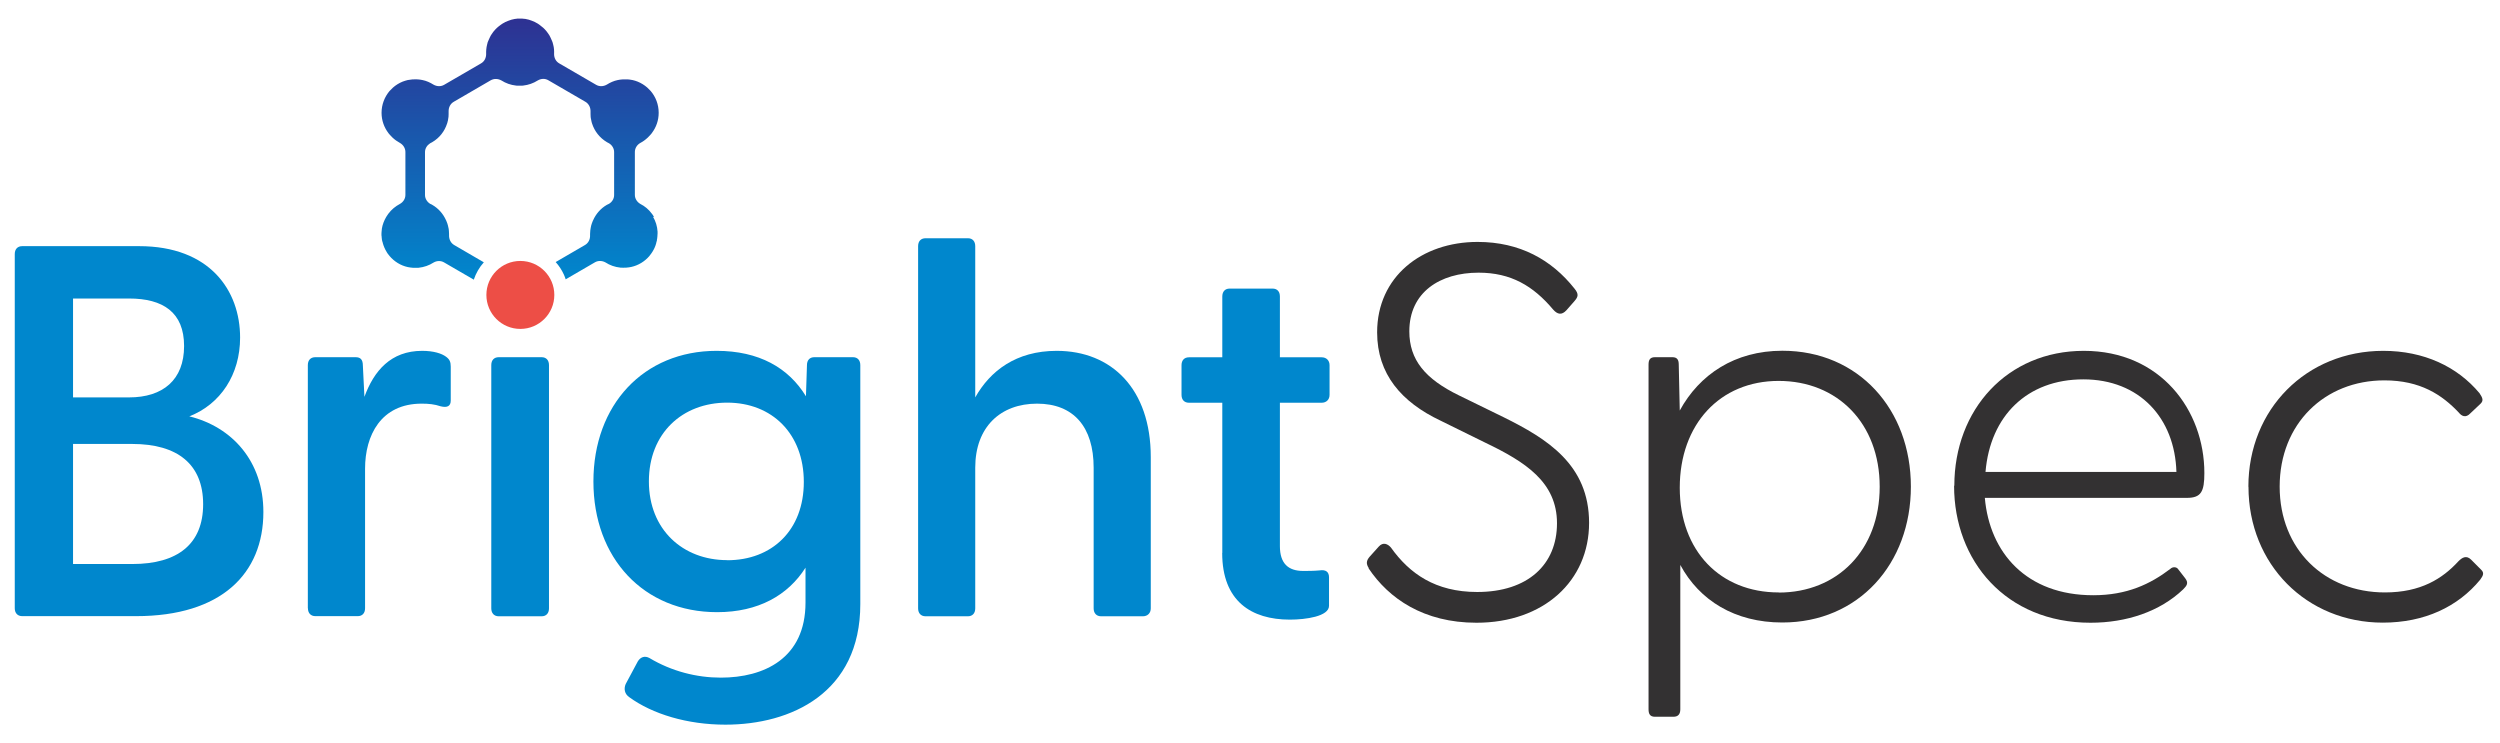
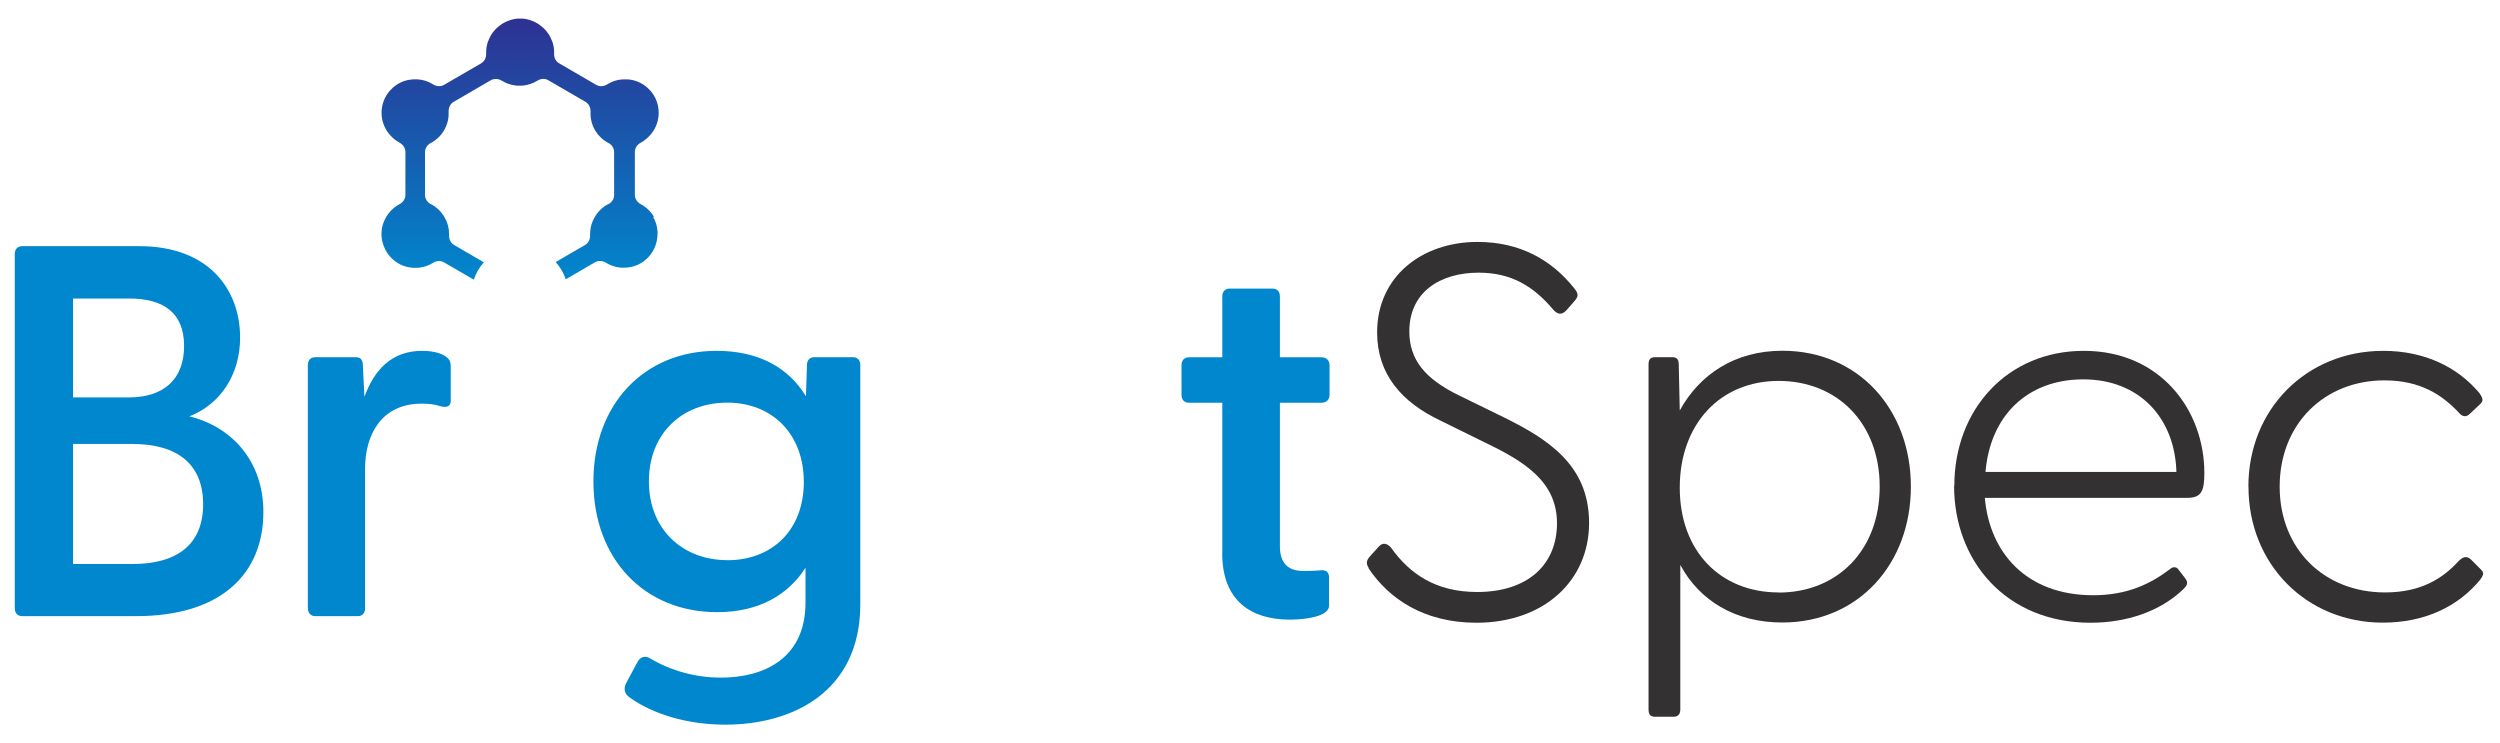
<svg xmlns="http://www.w3.org/2000/svg" width="74" height="22" viewBox="0 0 74 22" fill="none">
  <path d="M0.437 18.008V7.52C0.437 7.378 0.517 7.286 0.658 7.286H4.117C6.214 7.286 7.107 8.601 7.107 9.993C7.107 11.087 6.527 11.964 5.604 12.324C6.873 12.637 7.796 13.656 7.796 15.156C7.796 16.973 6.56 18.238 4.025 18.238H0.658C0.517 18.238 0.437 18.143 0.437 18.004V18.008ZM3.82 11.763C4.822 11.763 5.449 11.246 5.449 10.243C5.449 9.241 4.822 8.836 3.82 8.836H2.162V11.763H3.82ZM3.916 16.695C5.261 16.695 6.013 16.102 6.013 14.925C6.013 13.748 5.261 13.141 3.916 13.141H2.162V16.695H3.916Z" fill="#0087CD" />
  <path d="M9.112 18.008V10.807C9.112 10.665 9.191 10.573 9.333 10.573H10.523C10.665 10.573 10.741 10.636 10.741 10.824L10.787 11.747C11.067 10.979 11.568 10.385 12.495 10.385C12.837 10.385 13.075 10.464 13.2 10.557C13.309 10.636 13.342 10.711 13.342 10.853V11.856C13.342 12.027 13.233 12.073 13.045 12.027C12.857 11.964 12.686 11.948 12.481 11.948C11.275 11.948 10.806 12.887 10.806 13.873V18.004C10.806 18.146 10.727 18.238 10.589 18.238H9.336C9.194 18.238 9.115 18.143 9.115 18.004L9.112 18.008Z" fill="#0087CD" />
-   <path d="M14.542 10.807C14.542 10.665 14.621 10.573 14.763 10.573H16.032C16.174 10.573 16.25 10.669 16.25 10.807V18.008C16.25 18.149 16.171 18.242 16.032 18.242H14.763C14.621 18.242 14.542 18.146 14.542 18.008V10.807Z" fill="#0087CD" />
  <path d="M18.63 20.639C18.488 20.546 18.459 20.388 18.521 20.246L18.881 19.574C18.96 19.448 19.085 19.402 19.224 19.478C19.88 19.87 20.618 20.058 21.337 20.058C22.606 20.058 23.843 19.495 23.843 17.836V16.804C23.325 17.619 22.448 18.12 21.228 18.12C19.052 18.12 17.565 16.524 17.565 14.252C17.565 11.981 19.052 10.385 21.212 10.385C22.465 10.385 23.342 10.886 23.856 11.73L23.886 10.807C23.886 10.665 23.965 10.573 24.103 10.573H25.247C25.389 10.573 25.465 10.669 25.465 10.807V17.882C25.465 20.513 23.414 21.45 21.472 21.45C20.345 21.45 19.313 21.137 18.624 20.635L18.63 20.639ZM21.525 16.583C22.857 16.583 23.793 15.69 23.793 14.266C23.793 12.841 22.854 11.918 21.525 11.918C20.196 11.918 19.207 12.825 19.207 14.249C19.207 15.674 20.209 16.58 21.525 16.58V16.583Z" fill="#0087CD" />
-   <path d="M27.176 18.008V7.286C27.176 7.144 27.255 7.052 27.397 7.052H28.65C28.791 7.052 28.867 7.147 28.867 7.286V11.763C29.306 10.982 30.074 10.385 31.277 10.385C32.906 10.385 34.063 11.513 34.063 13.53V18.008C34.063 18.149 33.968 18.242 33.829 18.242H32.593C32.451 18.242 32.372 18.146 32.372 18.008V13.844C32.372 12.637 31.779 11.948 30.697 11.948C29.616 11.948 28.867 12.637 28.867 13.844V18.008C28.867 18.149 28.788 18.242 28.65 18.242H27.397C27.255 18.242 27.176 18.146 27.176 18.008Z" fill="#0087CD" />
  <path d="M36.18 16.366V11.921H35.194C35.052 11.921 34.973 11.829 34.973 11.687V10.81C34.973 10.669 35.052 10.576 35.194 10.576H36.18V8.776C36.18 8.634 36.259 8.542 36.398 8.542H37.667C37.809 8.542 37.885 8.634 37.885 8.776V10.576H39.121C39.263 10.576 39.355 10.672 39.355 10.81V11.687C39.355 11.829 39.259 11.921 39.121 11.921H37.885V16.165C37.885 16.682 38.135 16.9 38.574 16.9C38.699 16.9 38.887 16.9 39.058 16.884C39.246 16.854 39.339 16.93 39.339 17.088V17.932C39.339 18.245 38.649 18.341 38.181 18.341C37.037 18.341 36.177 17.793 36.177 16.369L36.18 16.366Z" fill="#0087CD" />
  <path d="M40.516 16.817C40.436 16.692 40.436 16.6 40.545 16.475L40.812 16.178C40.938 16.036 41.079 16.099 41.172 16.208C41.719 16.976 42.487 17.523 43.724 17.523C45.227 17.523 46.087 16.709 46.087 15.489C46.087 14.269 45.148 13.672 43.974 13.108L42.642 12.452C41.485 11.905 40.763 11.074 40.763 9.838C40.763 8.193 42.078 7.161 43.737 7.161C44.989 7.161 45.929 7.691 46.602 8.539C46.743 8.71 46.711 8.789 46.602 8.915L46.368 9.182C46.226 9.337 46.101 9.307 45.975 9.165C45.382 8.46 44.722 8.071 43.766 8.071C42.622 8.071 41.716 8.651 41.716 9.808C41.716 10.652 42.184 11.216 43.186 11.704L44.502 12.347C45.801 12.99 47.037 13.755 47.037 15.476C47.037 17.197 45.692 18.433 43.704 18.433C42.138 18.433 41.106 17.714 40.509 16.821L40.516 16.817Z" fill="#333132" />
  <path d="M48.797 20.998V10.791C48.797 10.649 48.844 10.573 48.986 10.573H49.503C49.645 10.573 49.691 10.652 49.691 10.791L49.721 12.152C50.301 11.087 51.349 10.382 52.757 10.382C55.012 10.382 56.562 12.119 56.562 14.404C56.562 16.689 55.012 18.426 52.757 18.426C51.349 18.426 50.301 17.77 49.737 16.722V20.995C49.737 21.137 49.675 21.216 49.533 21.216H48.986C48.844 21.216 48.797 21.137 48.797 20.995V20.998ZM52.648 17.54C54.386 17.54 55.639 16.287 55.639 14.407C55.639 12.528 54.386 11.275 52.648 11.275C50.911 11.275 49.721 12.558 49.721 14.437C49.721 16.316 50.927 17.536 52.648 17.536V17.54Z" fill="#333132" />
  <path d="M57.848 14.378C57.848 12.123 59.414 10.385 61.682 10.385C63.95 10.385 65.249 12.139 65.249 14.002C65.249 14.549 65.157 14.737 64.732 14.737H58.751C58.893 16.366 59.987 17.619 61.959 17.619C62.961 17.619 63.65 17.289 64.244 16.837C64.306 16.775 64.415 16.775 64.465 16.837L64.682 17.117C64.791 17.259 64.728 17.338 64.62 17.447C63.931 18.103 62.945 18.433 61.88 18.433C59.374 18.433 57.841 16.603 57.841 14.378H57.848ZM64.422 13.969C64.376 12.373 63.327 11.229 61.666 11.229C60.004 11.229 58.909 12.311 58.771 13.969H64.422Z" fill="#333132" />
  <path d="M66.552 14.407C66.552 12.106 68.273 10.385 70.544 10.385C71.751 10.385 72.737 10.853 73.393 11.638C73.489 11.78 73.518 11.859 73.423 11.951L73.126 12.231C72.984 12.386 72.859 12.311 72.783 12.215C72.282 11.684 71.642 11.259 70.577 11.259C68.81 11.259 67.478 12.541 67.478 14.404C67.478 16.267 68.81 17.536 70.594 17.536C71.659 17.536 72.298 17.127 72.77 16.613C72.879 16.504 73.004 16.425 73.146 16.567L73.442 16.864C73.538 16.956 73.505 17.035 73.413 17.16C72.757 17.958 71.768 18.43 70.531 18.43C68.276 18.43 66.555 16.709 66.555 14.407H66.552Z" fill="#333132" />
  <path d="M19.362 6.425C19.362 6.425 19.346 6.399 19.339 6.389C19.326 6.369 19.313 6.346 19.296 6.327C19.204 6.201 19.085 6.102 18.953 6.036C18.858 5.98 18.792 5.881 18.792 5.769V4.5C18.792 4.388 18.854 4.289 18.95 4.233C19.029 4.193 19.105 4.137 19.171 4.075C19.174 4.071 19.181 4.068 19.184 4.062C19.207 4.042 19.227 4.019 19.247 3.996C19.257 3.982 19.27 3.972 19.28 3.959C19.286 3.953 19.29 3.943 19.296 3.936C19.422 3.771 19.497 3.564 19.497 3.339C19.497 3.092 19.408 2.868 19.263 2.697C19.26 2.693 19.253 2.687 19.25 2.683C19.22 2.65 19.191 2.621 19.158 2.591C19.075 2.519 18.98 2.459 18.874 2.416C18.828 2.397 18.779 2.383 18.726 2.37C18.719 2.37 18.713 2.37 18.706 2.367C18.663 2.357 18.624 2.354 18.581 2.35C18.571 2.35 18.561 2.35 18.554 2.35C18.465 2.347 18.376 2.35 18.284 2.37C18.169 2.393 18.06 2.443 17.961 2.505C17.862 2.561 17.747 2.568 17.648 2.512L16.553 1.876C16.454 1.82 16.401 1.714 16.401 1.602C16.405 1.51 16.401 1.417 16.375 1.325C16.369 1.299 16.365 1.276 16.355 1.249C16.352 1.236 16.345 1.223 16.339 1.21C16.335 1.2 16.332 1.19 16.326 1.18C16.316 1.154 16.306 1.131 16.293 1.107C16.283 1.088 16.273 1.068 16.263 1.048C16.256 1.035 16.247 1.022 16.237 1.009C16.223 0.985 16.207 0.962 16.19 0.943C16.184 0.936 16.177 0.926 16.171 0.919C16.115 0.85 16.045 0.788 15.97 0.735C15.956 0.725 15.94 0.715 15.927 0.705C15.917 0.699 15.91 0.692 15.9 0.689C15.887 0.679 15.871 0.676 15.857 0.666C15.851 0.662 15.841 0.659 15.834 0.652C15.808 0.639 15.782 0.629 15.755 0.619C15.749 0.619 15.739 0.613 15.732 0.61C15.706 0.6 15.679 0.593 15.653 0.583C15.643 0.583 15.636 0.58 15.627 0.577C15.6 0.57 15.577 0.567 15.551 0.56C15.538 0.56 15.528 0.557 15.514 0.557C15.492 0.557 15.472 0.554 15.449 0.55C15.432 0.55 15.416 0.55 15.396 0.55C15.379 0.55 15.363 0.55 15.343 0.55C15.32 0.55 15.3 0.55 15.277 0.557C15.264 0.557 15.254 0.557 15.241 0.56C15.214 0.563 15.188 0.57 15.165 0.577C15.155 0.577 15.149 0.58 15.139 0.583C15.112 0.59 15.086 0.6 15.06 0.61C15.053 0.61 15.043 0.616 15.037 0.619C15.01 0.629 14.984 0.639 14.957 0.652C14.951 0.656 14.941 0.659 14.934 0.666C14.921 0.672 14.905 0.679 14.891 0.689C14.882 0.695 14.875 0.702 14.865 0.705C14.852 0.715 14.835 0.725 14.822 0.735C14.746 0.788 14.677 0.85 14.621 0.919C14.614 0.926 14.608 0.933 14.601 0.943C14.585 0.966 14.572 0.985 14.555 1.009C14.545 1.022 14.539 1.035 14.529 1.048C14.519 1.068 14.509 1.088 14.499 1.107C14.486 1.131 14.476 1.157 14.466 1.18C14.463 1.19 14.46 1.2 14.453 1.21C14.446 1.223 14.443 1.236 14.436 1.249C14.43 1.276 14.423 1.299 14.417 1.325C14.394 1.417 14.387 1.51 14.39 1.602C14.39 1.714 14.338 1.82 14.239 1.876L13.144 2.512C13.045 2.568 12.93 2.561 12.831 2.505C12.732 2.443 12.623 2.393 12.508 2.37C12.415 2.35 12.323 2.344 12.237 2.35C12.227 2.35 12.218 2.35 12.211 2.35C12.168 2.354 12.125 2.36 12.086 2.367C12.079 2.367 12.072 2.367 12.066 2.37C12.017 2.383 11.967 2.397 11.918 2.416C11.812 2.459 11.716 2.519 11.634 2.591C11.601 2.621 11.571 2.65 11.542 2.683C11.538 2.687 11.532 2.693 11.528 2.697C11.383 2.871 11.294 3.095 11.294 3.339C11.294 3.564 11.37 3.771 11.495 3.936C11.502 3.943 11.505 3.953 11.512 3.959C11.522 3.972 11.532 3.982 11.545 3.996C11.565 4.019 11.585 4.042 11.608 4.062C11.611 4.065 11.617 4.071 11.621 4.075C11.687 4.137 11.763 4.19 11.842 4.233C11.937 4.289 12 4.388 12 4.5V5.769C12 5.881 11.937 5.98 11.838 6.036C11.707 6.106 11.588 6.201 11.495 6.327C11.479 6.346 11.466 6.366 11.453 6.389C11.446 6.402 11.436 6.416 11.43 6.425C11.37 6.528 11.324 6.643 11.304 6.765C11.298 6.798 11.298 6.831 11.294 6.867C11.294 6.887 11.294 6.904 11.291 6.923C11.291 6.953 11.291 6.986 11.298 7.016C11.298 7.035 11.298 7.055 11.304 7.075C11.304 7.091 11.304 7.108 11.311 7.121C11.314 7.144 11.324 7.167 11.331 7.19C11.331 7.19 11.331 7.194 11.331 7.197C11.357 7.289 11.393 7.375 11.443 7.454C11.443 7.454 11.443 7.457 11.446 7.461C11.469 7.5 11.495 7.537 11.525 7.569C11.525 7.569 11.532 7.576 11.532 7.579C11.67 7.741 11.858 7.86 12.072 7.906C12.122 7.916 12.171 7.922 12.218 7.926C12.227 7.926 12.237 7.926 12.244 7.926C12.287 7.926 12.33 7.926 12.373 7.926C12.379 7.926 12.382 7.926 12.389 7.926C12.551 7.909 12.702 7.856 12.834 7.771C12.93 7.715 13.048 7.711 13.144 7.767L14.024 8.278C14.087 8.09 14.186 7.916 14.321 7.764L13.444 7.253C13.342 7.194 13.289 7.082 13.292 6.966C13.292 6.966 13.292 6.966 13.292 6.963C13.292 6.95 13.292 6.94 13.292 6.927C13.292 6.904 13.292 6.884 13.289 6.864C13.289 6.847 13.289 6.831 13.286 6.818C13.286 6.791 13.279 6.765 13.273 6.739C13.269 6.719 13.266 6.696 13.259 6.676C13.256 6.656 13.249 6.64 13.243 6.62C13.233 6.59 13.223 6.561 13.21 6.534C13.21 6.528 13.203 6.521 13.2 6.514C13.118 6.333 12.982 6.172 12.794 6.063C12.775 6.05 12.755 6.043 12.732 6.033C12.643 5.977 12.58 5.881 12.58 5.773V4.503C12.58 4.394 12.64 4.302 12.729 4.243C12.748 4.233 12.771 4.223 12.791 4.21C13.012 4.081 13.161 3.883 13.233 3.659C13.24 3.646 13.243 3.63 13.246 3.613C13.256 3.583 13.263 3.554 13.266 3.521C13.269 3.498 13.273 3.478 13.276 3.455C13.276 3.428 13.279 3.402 13.279 3.376C13.279 3.349 13.279 3.326 13.279 3.3C13.276 3.181 13.329 3.072 13.431 3.013L14.525 2.377C14.624 2.321 14.74 2.327 14.839 2.38C14.974 2.466 15.119 2.515 15.267 2.532C15.277 2.532 15.284 2.532 15.294 2.535C15.323 2.535 15.35 2.535 15.379 2.535C15.409 2.535 15.435 2.535 15.465 2.535C15.475 2.535 15.482 2.535 15.492 2.532C15.64 2.515 15.785 2.466 15.92 2.38C16.019 2.324 16.134 2.317 16.233 2.377L17.328 3.013C17.43 3.072 17.483 3.185 17.48 3.3C17.48 3.326 17.48 3.349 17.48 3.376C17.48 3.402 17.48 3.428 17.483 3.455C17.483 3.478 17.489 3.498 17.493 3.521C17.499 3.55 17.506 3.583 17.512 3.613C17.516 3.63 17.522 3.643 17.526 3.659C17.598 3.883 17.75 4.081 17.968 4.21C17.987 4.223 18.01 4.23 18.03 4.243C18.119 4.299 18.178 4.394 18.178 4.503V5.773C18.178 5.881 18.119 5.977 18.027 6.033C18.007 6.043 17.987 6.053 17.964 6.063C17.776 6.172 17.641 6.333 17.559 6.514C17.559 6.521 17.552 6.528 17.549 6.534C17.536 6.564 17.526 6.59 17.516 6.62C17.509 6.636 17.506 6.656 17.499 6.676C17.493 6.696 17.489 6.719 17.486 6.739C17.48 6.765 17.476 6.791 17.473 6.818C17.473 6.834 17.473 6.851 17.47 6.864C17.47 6.884 17.466 6.907 17.466 6.927C17.466 6.94 17.466 6.95 17.466 6.963C17.466 6.963 17.466 6.963 17.466 6.966C17.47 7.085 17.417 7.194 17.315 7.253L16.448 7.757C16.547 7.866 16.629 7.992 16.692 8.13C16.711 8.176 16.731 8.222 16.744 8.268L17.611 7.764C17.707 7.708 17.826 7.715 17.921 7.767C18.053 7.853 18.205 7.906 18.366 7.922C18.373 7.922 18.376 7.922 18.383 7.922C18.426 7.926 18.469 7.926 18.512 7.922C18.521 7.922 18.531 7.922 18.538 7.922C18.587 7.919 18.634 7.912 18.683 7.902C18.897 7.856 19.085 7.738 19.224 7.576C19.224 7.576 19.227 7.569 19.23 7.566C19.26 7.53 19.286 7.494 19.309 7.457C19.309 7.457 19.309 7.454 19.313 7.451C19.362 7.372 19.402 7.286 19.425 7.194C19.425 7.194 19.425 7.19 19.425 7.187C19.431 7.164 19.438 7.141 19.445 7.115C19.445 7.098 19.445 7.082 19.451 7.068C19.451 7.049 19.454 7.029 19.458 7.009C19.458 6.976 19.464 6.946 19.464 6.913C19.464 6.894 19.464 6.877 19.464 6.857C19.454 6.696 19.408 6.547 19.329 6.416L19.362 6.425Z" fill="url(#paint0_linear_9601_13653)" />
-   <path d="M15.402 9.736C15.958 9.736 16.408 9.285 16.408 8.73C16.408 8.175 15.958 7.724 15.402 7.724C14.847 7.724 14.397 8.175 14.397 8.73C14.397 9.285 14.847 9.736 15.402 9.736Z" fill="#ED4E46" />
  <defs>
    <linearGradient id="paint0_linear_9601_13653" x1="15.396" y1="8.278" x2="15.396" y2="0.537" gradientUnits="userSpaceOnUse">
      <stop stop-color="#0087CD" />
      <stop offset="1" stop-color="#2E3192" />
    </linearGradient>
  </defs>
</svg>